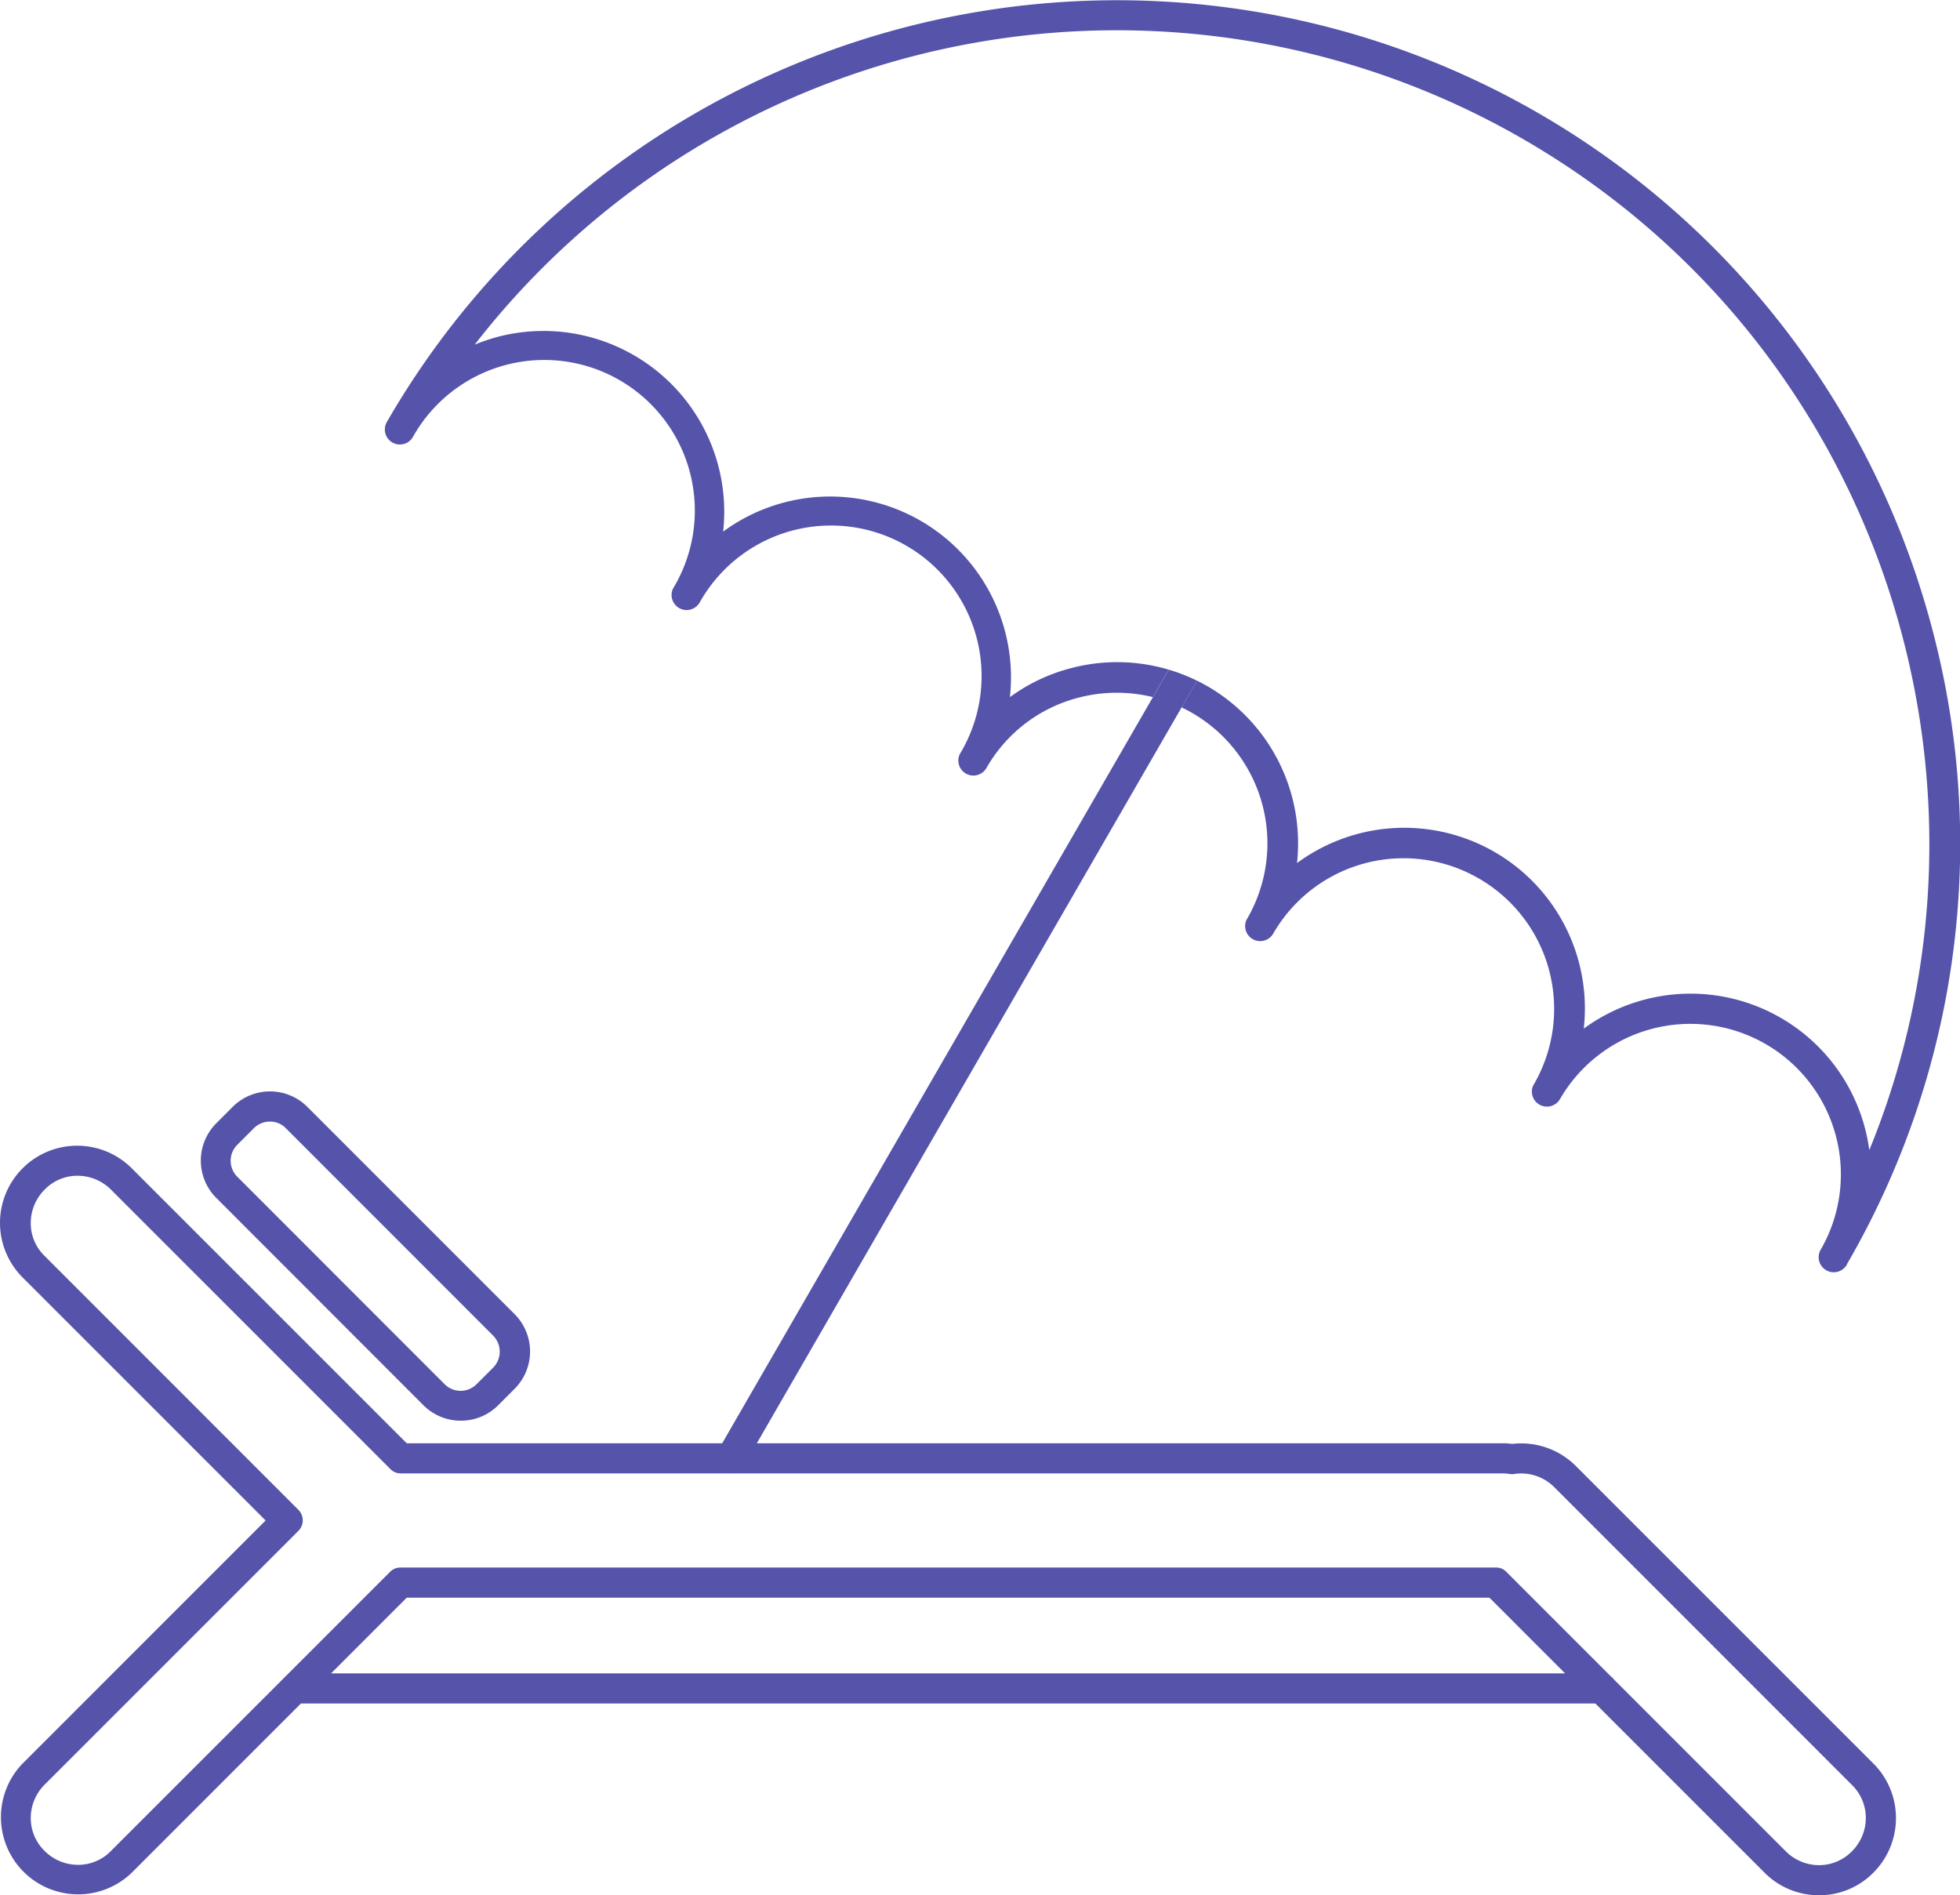
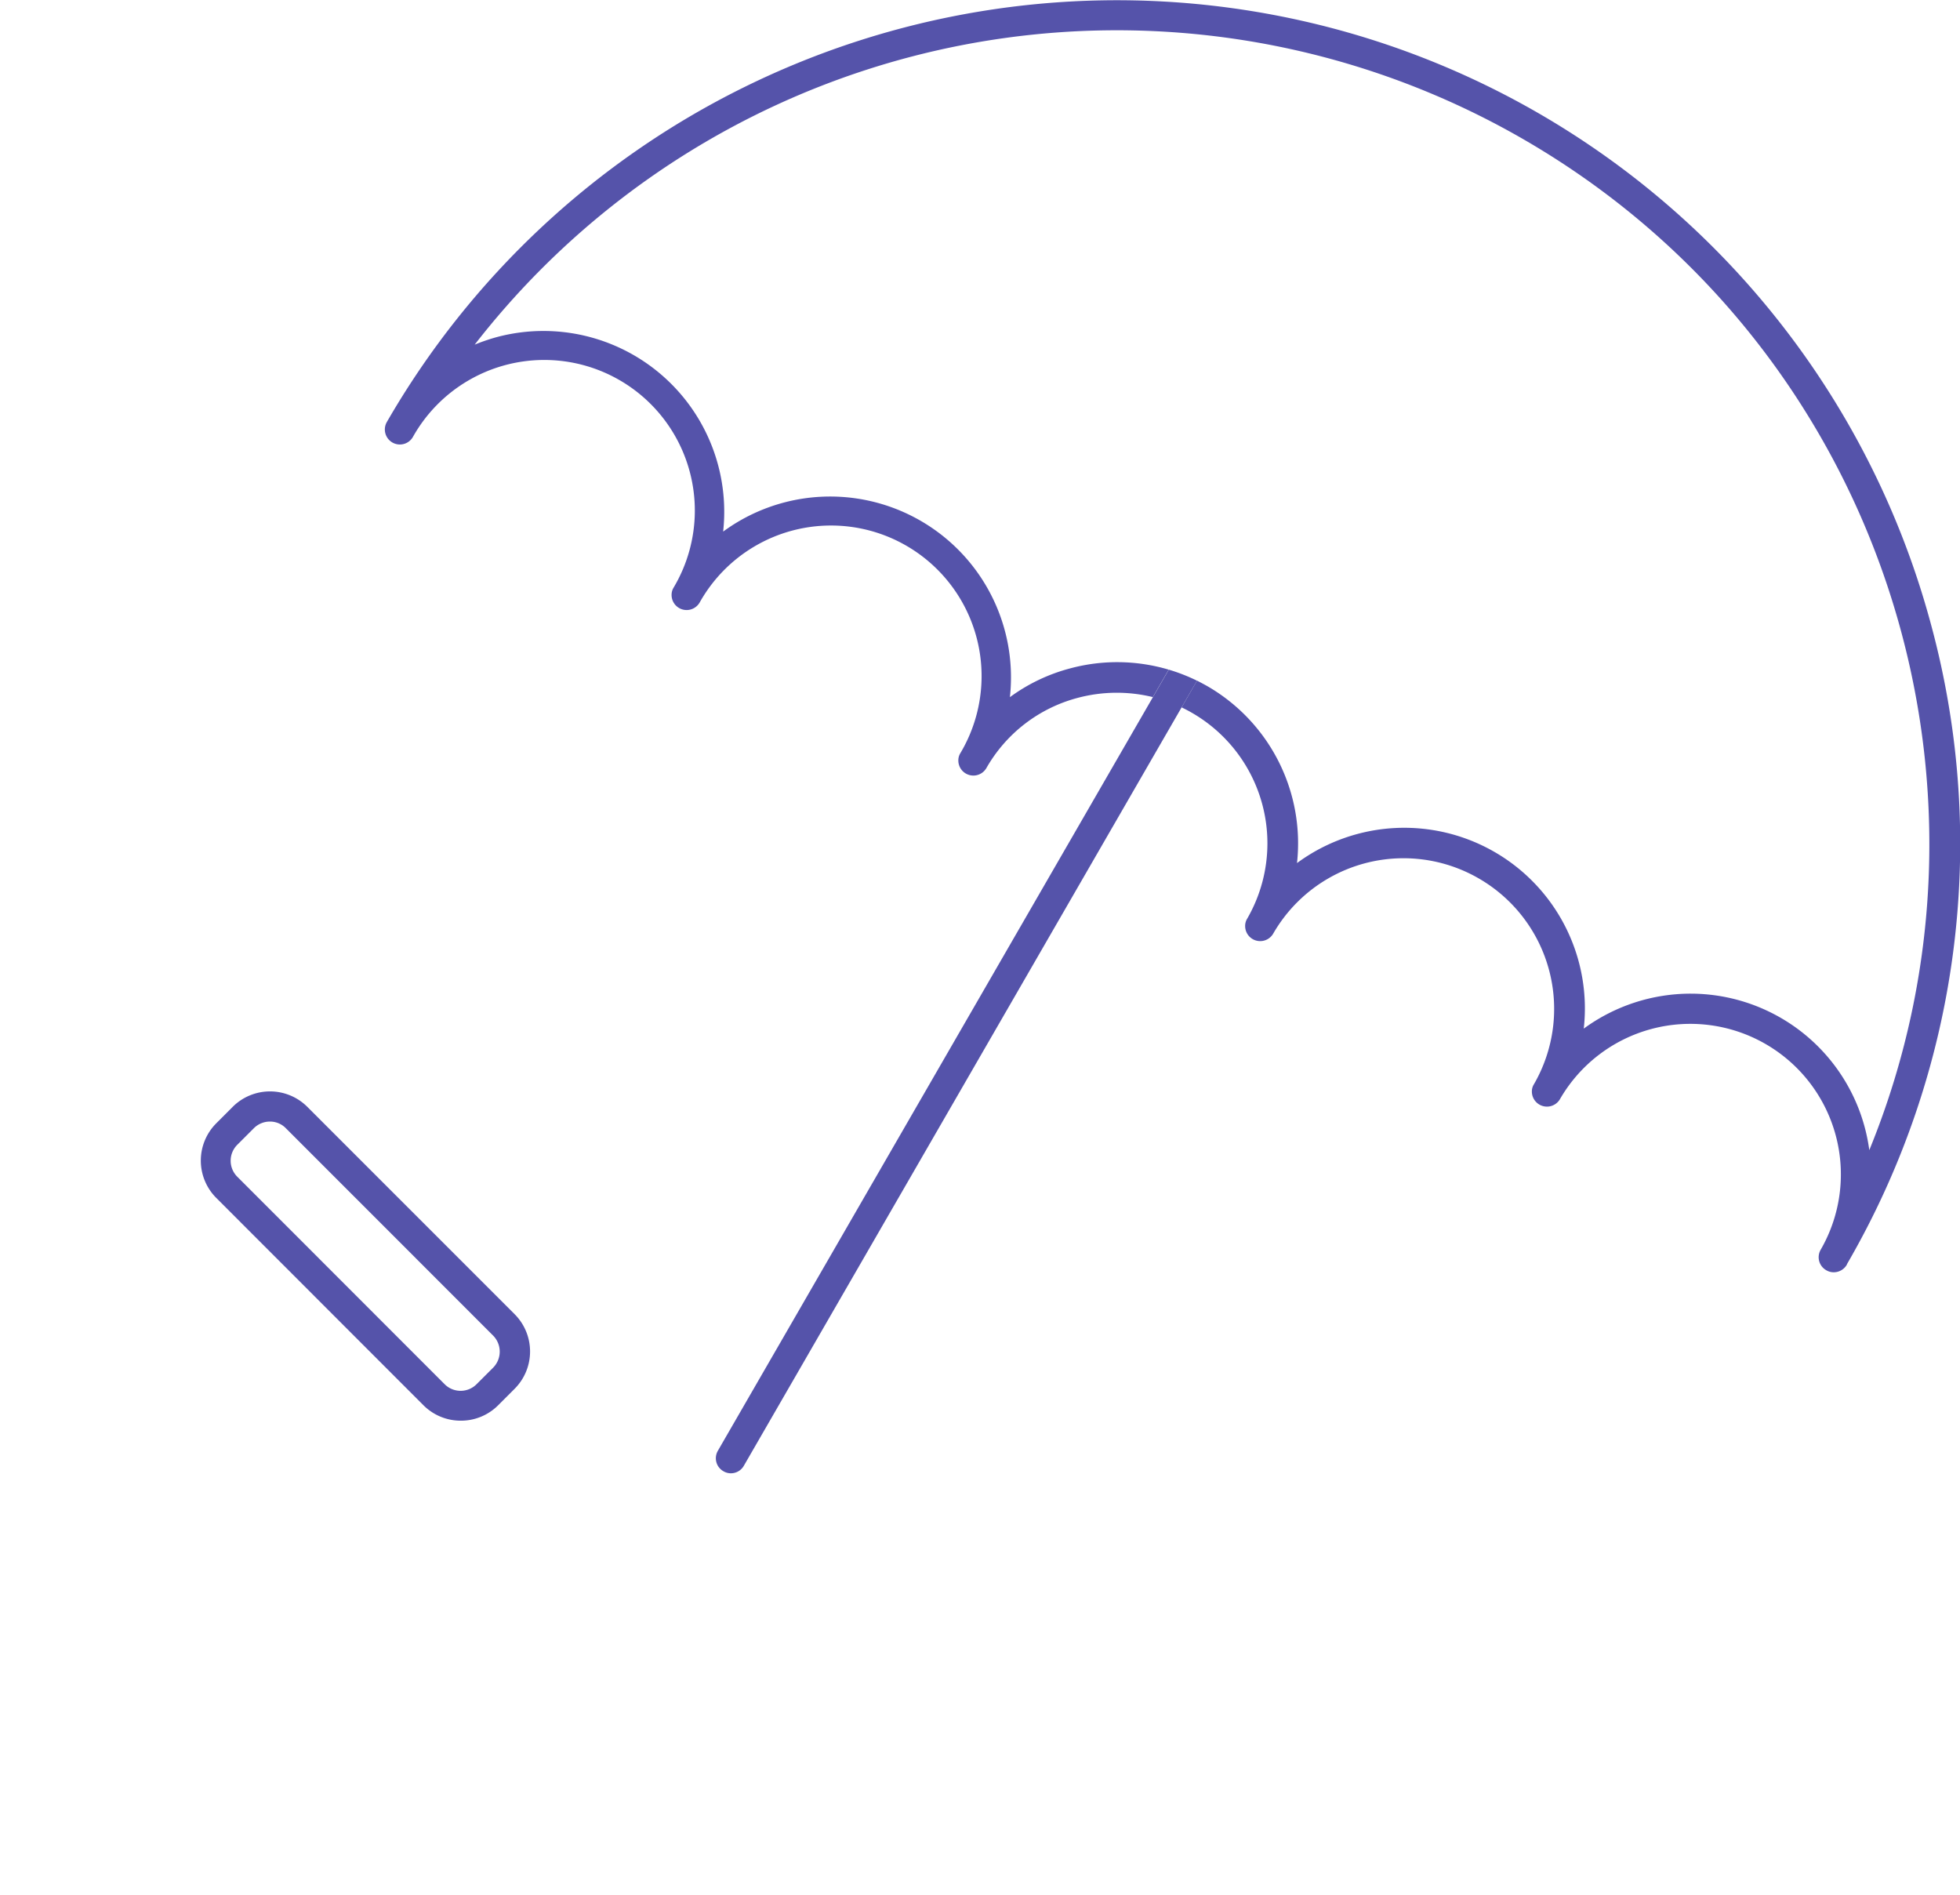
<svg xmlns="http://www.w3.org/2000/svg" t="1765508983603" class="icon" viewBox="0 0 1059 1024" version="1.1" p-id="19522" width="206.836" height="200">
-   <path d="M249.093 767.575a28.422 28.422 0 0 1-20.279-8.315l-112.005-112.083a28.516 28.516 0 0 1 0-40.231l8.954-8.97a28.532 28.532 0 0 1 40.247 0l112.083 112.098a28.516 28.516 0 0 1 0 40.231l-8.954 8.954a28.329 28.329 0 0 1-20.045 8.315z m-103.284-161.611a12.261 12.261 0 0 0-8.642 3.588l-8.954 8.954a12.183 12.183 0 0 0 0 17.269L240.233 747.857a12.183 12.183 0 0 0 17.269 0l8.97-8.954a12.324 12.324 0 0 0 0-17.269L154.435 609.552a11.934 11.934 0 0 0-8.627-3.588z" fill="#5553AA" p-id="19523" />
-   <path d="M1012.191 952.804L851.391 792.019a41.713 41.713 0 0 0-34.21-11.902c-1.794-0.156-3.26-0.328-4.68-0.328H219.766l-148.57-148.57a41.713 41.713 0 0 0-58.982 0 41.698 41.698 0 0 0 0 58.966L143.516 821.502 12.214 952.804a41.713 41.713 0 0 0 58.982 58.982l91.398-91.413h699.389l91.398 91.398a41.386 41.386 0 0 0 29.483 12.214 41.042 41.042 0 0 0 29.327-12.214 41.713 41.713 0 0 0 0-58.982z m-833.311-48.702l40.886-40.902h584.982l40.886 40.902z m821.736 96.109A24.834 24.834 0 0 1 982.77 1007.73a25.505 25.505 0 0 1-17.908-7.503L872.014 907.378a7.706 7.706 0 0 0-1.669-1.669l-56.346-56.346a7.628 7.628 0 0 0-5.709-2.449H216.506a7.8 7.8 0 0 0-5.694 2.278l-150.863 150.863a24.632 24.632 0 0 1-17.924 7.488 25.521 25.521 0 0 1-17.908-7.488 24.866 24.866 0 0 1-7.503-17.924 25.568 25.568 0 0 1 7.503-17.924l137.011-137.011a8.049 8.049 0 0 0 0-11.559L24.117 678.58a24.585 24.585 0 0 1-7.503-17.924 25.568 25.568 0 0 1 7.503-17.924 24.616 24.616 0 0 1 17.908-7.488 25.536 25.536 0 0 1 17.924 7.488l150.863 150.863a7.675 7.675 0 0 0 5.694 2.449h595.777a33.757 33.757 0 0 1 3.588 0.328 5.6 5.6 0 0 0 2.278 0 25.271 25.271 0 0 1 21.668 7.16l160.8 160.847a24.959 24.959 0 0 1 7.503 17.924 25.505 25.505 0 0 1-7.503 17.908z" fill="#5553AA" p-id="19524" />
+   <path d="M249.093 767.575a28.422 28.422 0 0 1-20.279-8.315l-112.005-112.083a28.516 28.516 0 0 1 0-40.231l8.954-8.97a28.532 28.532 0 0 1 40.247 0l112.083 112.098a28.516 28.516 0 0 1 0 40.231l-8.954 8.954a28.329 28.329 0 0 1-20.045 8.315z m-103.284-161.611a12.261 12.261 0 0 0-8.642 3.588l-8.954 8.954a12.183 12.183 0 0 0 0 17.269L240.233 747.857a12.183 12.183 0 0 0 17.269 0l8.97-8.954a12.324 12.324 0 0 0 0-17.269L154.435 609.552a11.934 11.934 0 0 0-8.627-3.588" fill="#5553AA" p-id="19523" />
  <path d="M1043.39 337.605A455.413 455.413 0 0 0 209.034 227.972a8.096 8.096 0 1 0 14.04 8.143 81.352 81.352 0 1 1 140.926 81.289 7.441 7.441 0 0 0-1.139 4.087 8.127 8.127 0 0 0 15.147 4.071 81.352 81.352 0 1 1 140.926 81.289 7.394 7.394 0 0 0-1.139 4.071 8.127 8.127 0 0 0 15.147 4.071 80.338 80.338 0 0 1 49.388-37.954 81.944 81.944 0 0 1 40.559-0.406l8.564-14.835a97.762 97.762 0 0 0-53.038-0.733 96.514 96.514 0 0 0-32.759 15.6 97.7 97.7 0 0 0-154.935-89.448 97.684 97.684 0 0 0-122.347-105.078 103.924 103.924 0 0 0-11.902 4.071 439.267 439.267 0 0 1 566.497-111.053c192.233 110.944 268.796 346.31 187.023 546.249a97.435 97.435 0 0 0-96.452-84.549 97.84 97.84 0 0 0-57.827 18.891 97.591 97.591 0 0 0-154.935-89.432 98.027 98.027 0 0 0-48.218-95.469c-1.919-1.092-3.853-2.106-5.803-3.12l-8.33 14.461c1.919 0.92 3.806 1.903 5.663 2.98A81.336 81.336 0 0 1 673.9 496.283a7.441 7.441 0 0 0-1.139 4.087 8.127 8.127 0 0 0 15.147 4.071 81.227 81.227 0 0 1 111.1-29.826 81.352 81.352 0 0 1 29.826 111.115 7.285 7.285 0 0 0-1.154 4.071 8.143 8.143 0 0 0 15.163 4.071 81.336 81.336 0 0 1 140.911 81.289 8.065 8.065 0 0 0 2.933 11.091 7.8 7.8 0 0 0 4.071 1.139 8.159 8.159 0 0 0 7.176-4.243v-0.156a452.386 452.386 0 0 0 45.457-345.389z" fill="#5553AA" p-id="19525" />
  <path d="M631.5 361.8l-8.564 14.835-235.038 407.148a8.034 8.034 0 0 0 2.933 11.076 7.8 7.8 0 0 0 4.071 1.139 8.065 8.065 0 0 0 7.004-4.071L638.426 382.189l8.33-14.414a97.622 97.622 0 0 0-15.256-5.975z" fill="#5553AA" p-id="19526" />
</svg>